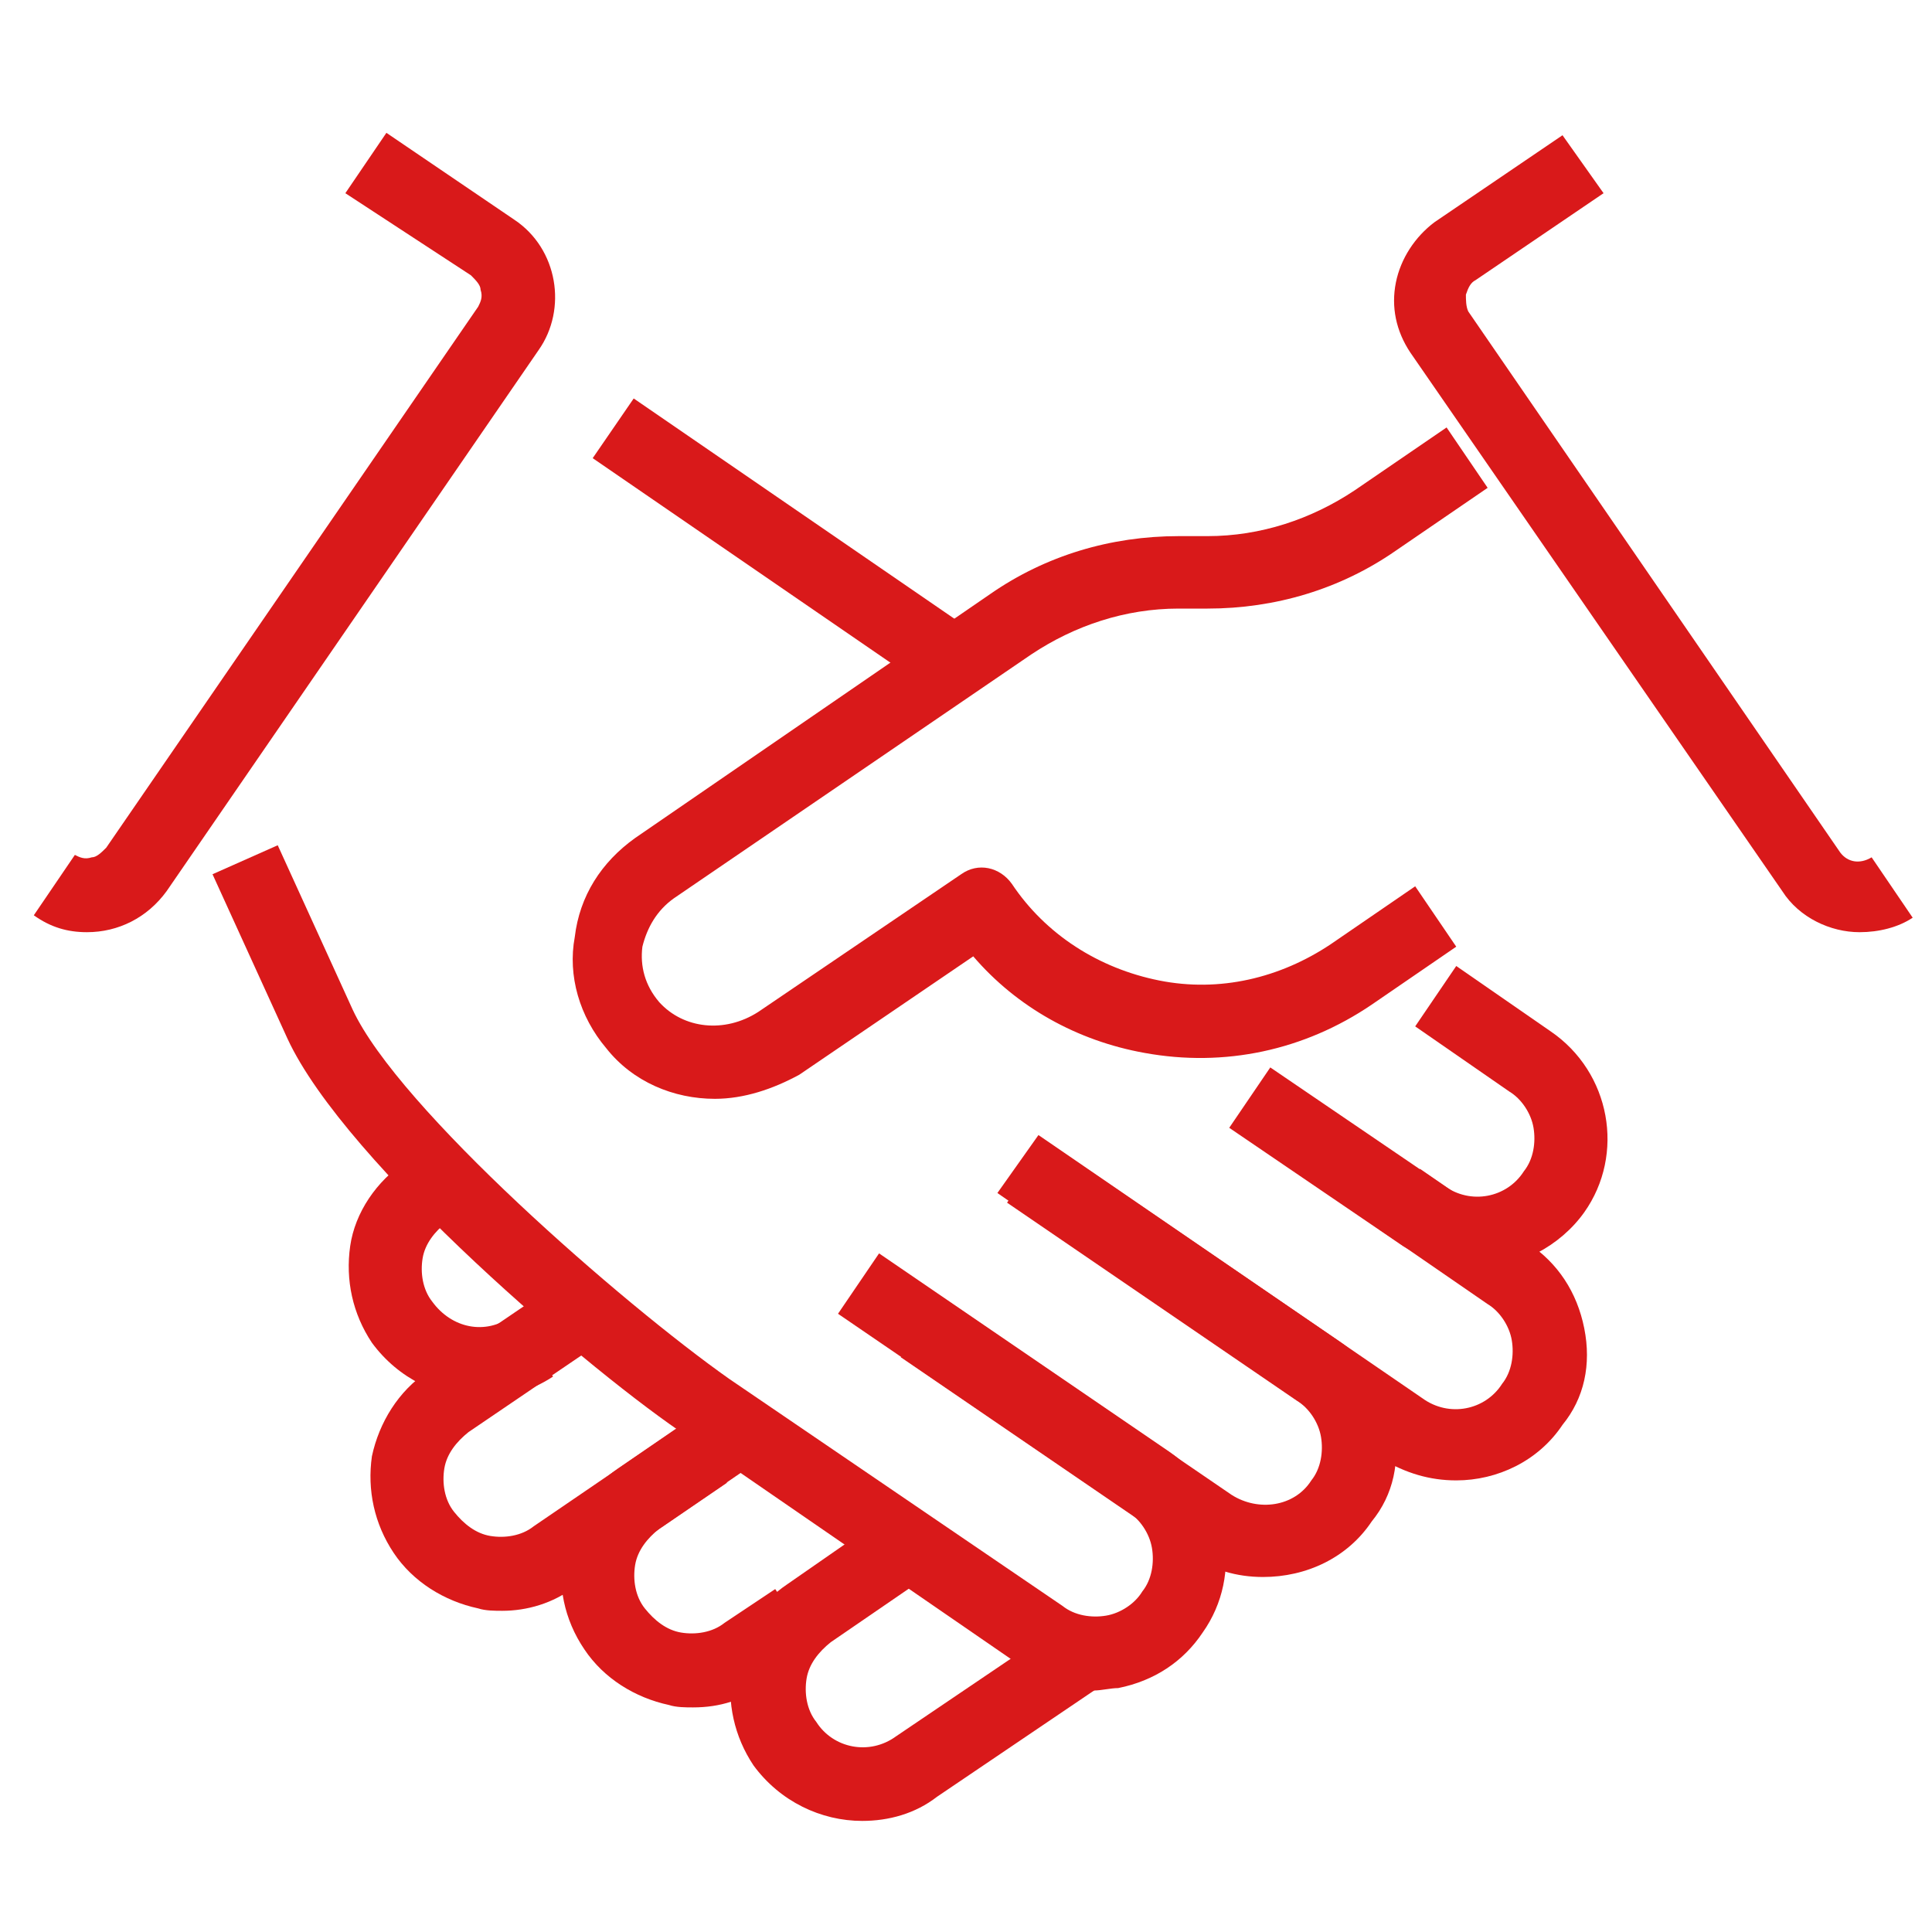
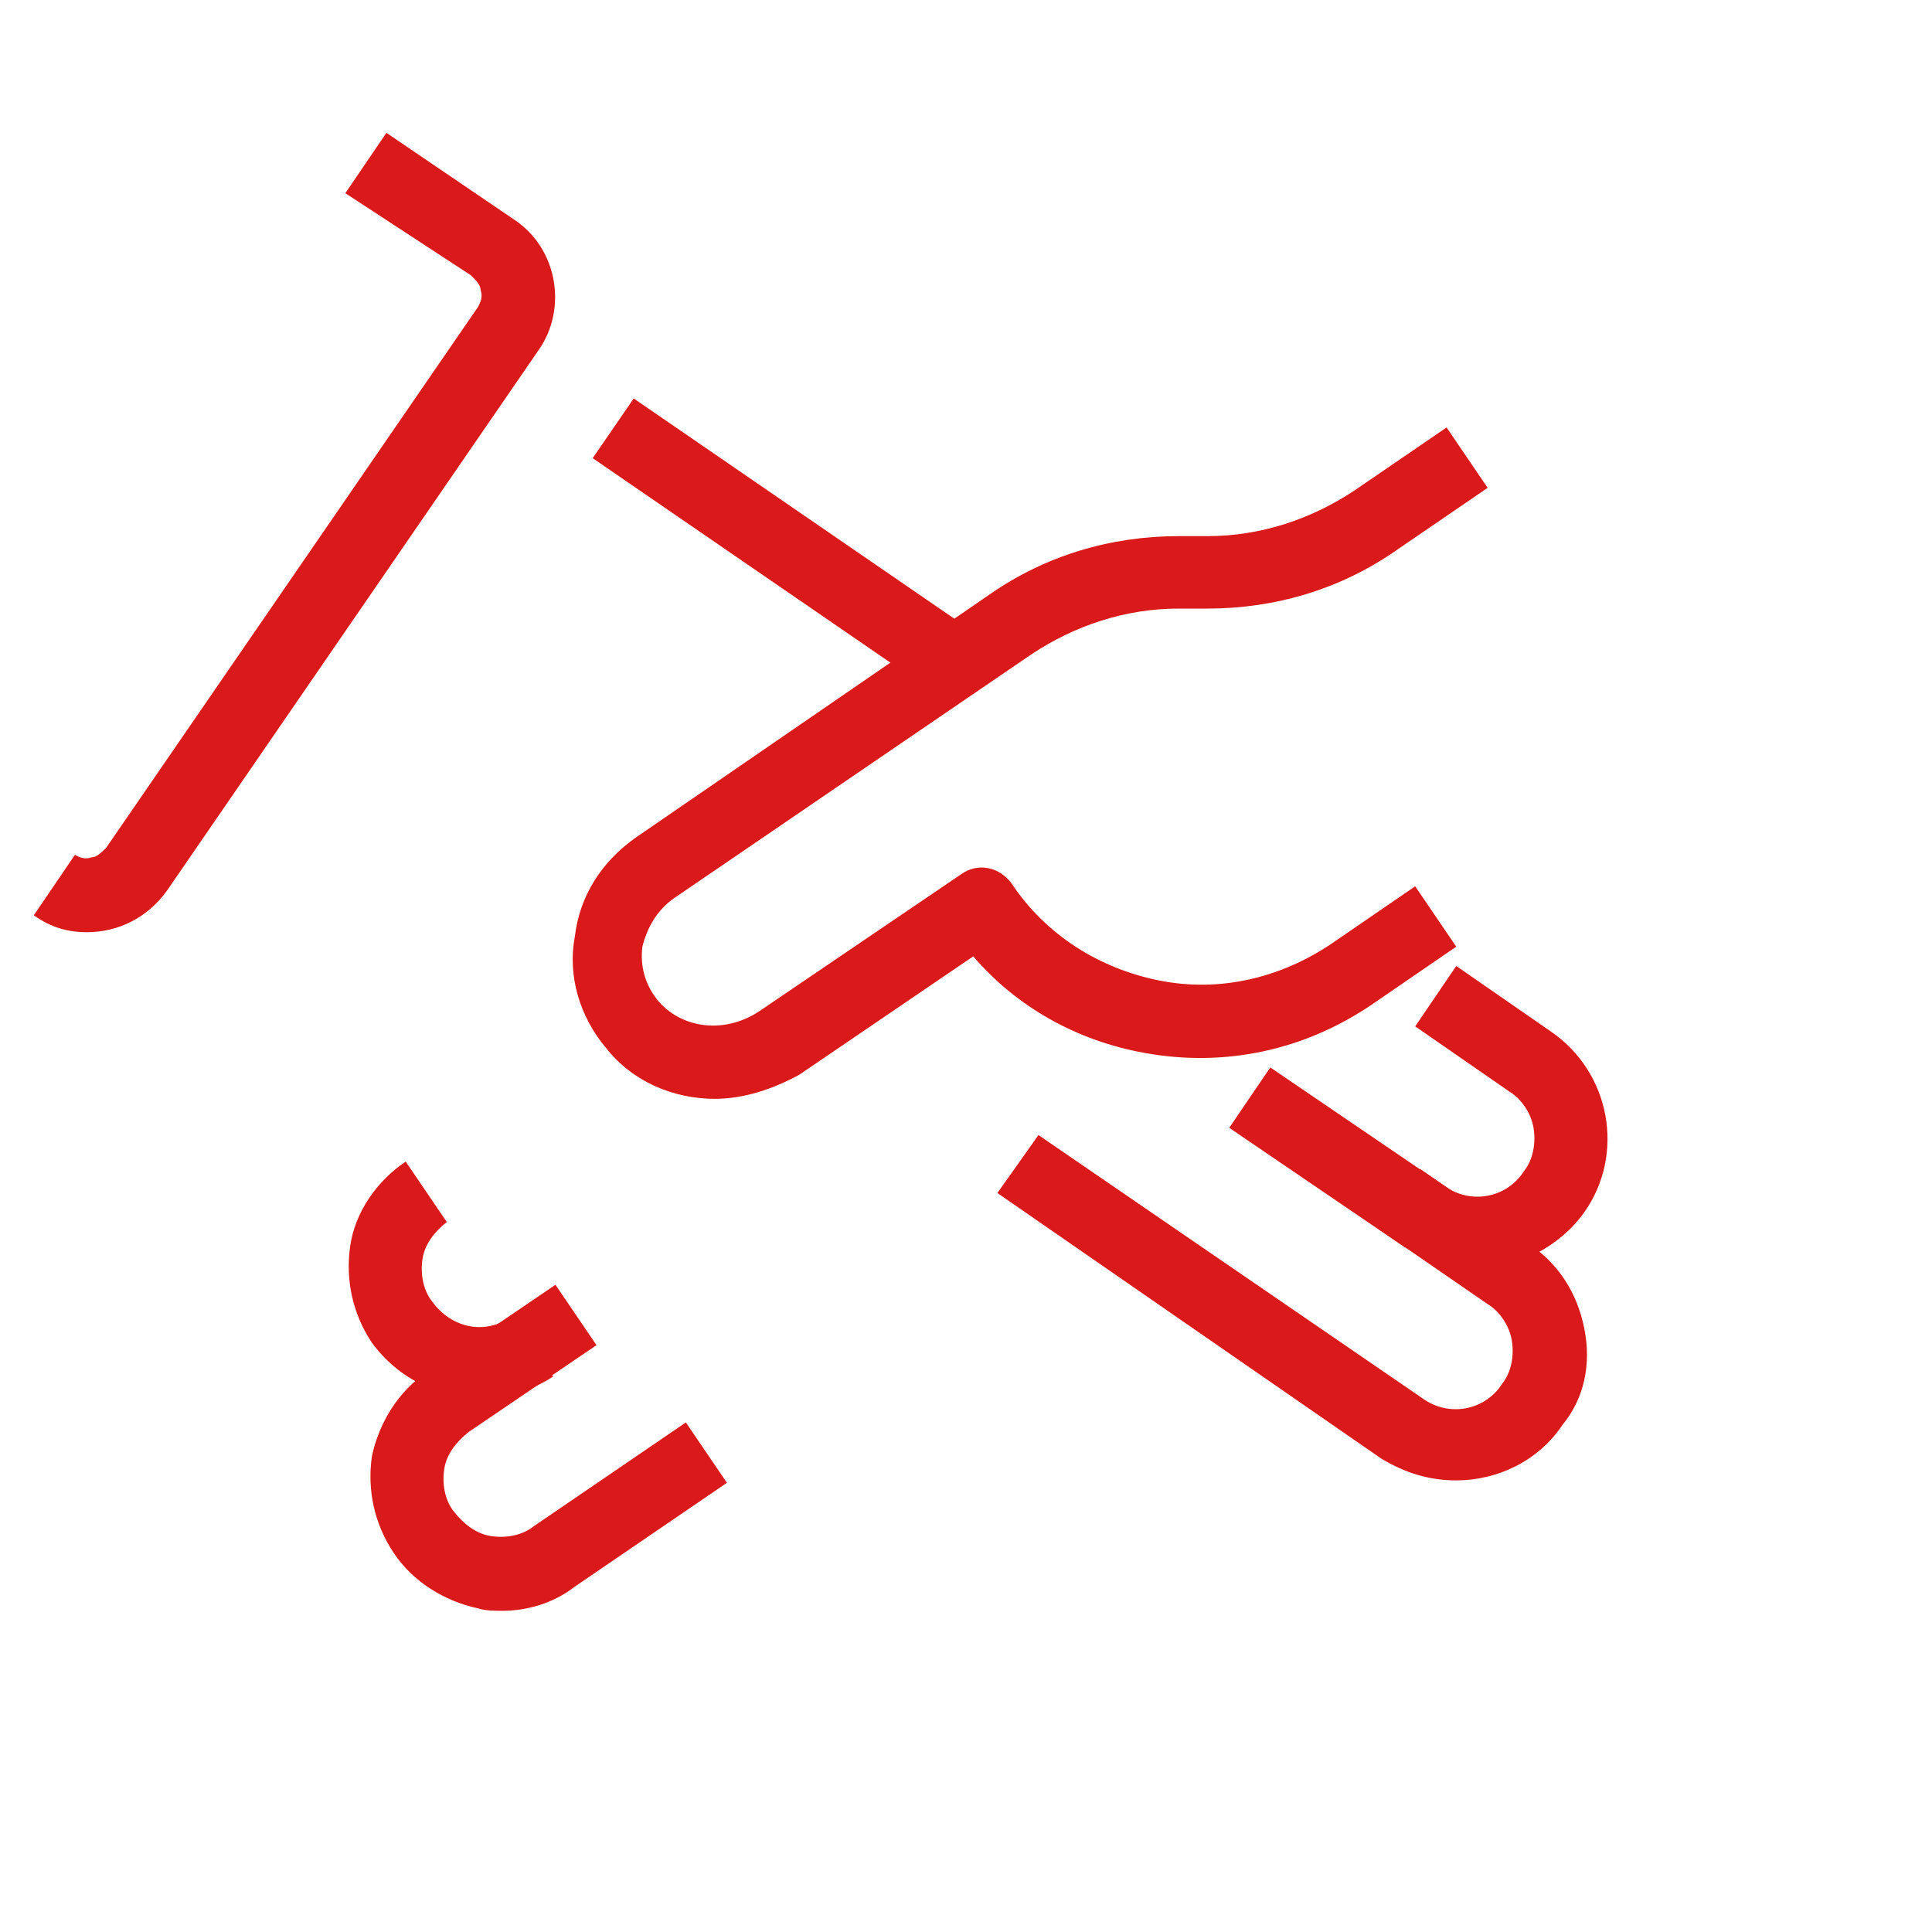
<svg xmlns="http://www.w3.org/2000/svg" version="1.1" id="Warstwa_1" x="0px" y="0px" viewBox="0 0 80 80" style="enable-background:new 0 0 80 80;" xml:space="preserve">
  <style type="text/css">
	.st0{fill:#D9191A;}
</style>
  <g>
    <path class="st0" d="M29.6,45.5c-1.7,0-3.4-0.7-4.5-2.1c-1.1-1.3-1.6-3-1.3-4.6c0.2-1.7,1.1-3.1,2.5-4.1l14.7-10.1   c2.3-1.6,5-2.4,7.8-2.4l1.2,0c2.2,0,4.3-0.7,6.1-1.9l3.8-2.6l1.7,2.5l-3.8,2.6c-2.3,1.6-5,2.4-7.8,2.4l-1.2,0   c-2.2,0-4.3,0.7-6.1,1.9L27.9,37.2c-0.7,0.5-1.1,1.2-1.3,2c-0.1,0.8,0.1,1.6,0.7,2.3c1,1.1,2.7,1.3,4.1,0.4l8.4-5.7   c0.7-0.5,1.6-0.3,2.1,0.4c1.4,2.1,3.6,3.5,6.1,4c2.5,0.5,5-0.1,7.1-1.5l3.5-2.4l1.7,2.5l-3.5,2.4c-2.8,1.9-6.1,2.6-9.4,2   c-2.8-0.5-5.3-1.9-7.1-4l-7.2,4.9C32,45.1,30.8,45.5,29.6,45.5z" />
  </g>
  <g>
-     <path class="st0" d="M28.7,70.7c-0.3,0-0.7,0-1-0.1c-1.4-0.3-2.7-1.1-3.5-2.3c-1.7-2.5-1.1-5.8,1.4-7.5l3.5-2.4l1.7,2.5l-3.5,2.4   c-0.5,0.4-0.9,0.9-1,1.5c-0.1,0.6,0,1.3,0.4,1.8c0.4,0.5,0.9,0.9,1.5,1s1.3,0,1.8-0.4l2.1-1.4l1.7,2.5l-2.1,1.4   C30.8,70.4,29.8,70.7,28.7,70.7z" />
-   </g>
+     </g>
  <g>
-     <path class="st0" d="M35.7,75.4c-1.7,0-3.4-0.8-4.5-2.3c-0.8-1.2-1.1-2.6-0.9-4c0.3-1.4,1.1-2.7,2.3-3.5l3.6-2.5l1.7,2.5L34.4,68   c-0.5,0.4-0.9,0.9-1,1.5c-0.1,0.6,0,1.3,0.4,1.8c0.7,1.1,2.2,1.4,3.3,0.6l6.8-4.6l1.7,2.5l-6.8,4.6C37.9,75.1,36.8,75.4,35.7,75.4z   " />
-   </g>
+     </g>
  <g>
    <path class="st0" d="M20.8,66.7c-0.3,0-0.7,0-1-0.1c-1.4-0.3-2.7-1.1-3.5-2.3c-0.8-1.2-1.1-2.6-0.9-4c0.3-1.4,1.1-2.7,2.3-3.5   l5.3-3.6l1.7,2.5l-5.3,3.6c-0.5,0.4-0.9,0.9-1,1.5c-0.1,0.6,0,1.3,0.4,1.8c0.4,0.5,0.9,0.9,1.5,1c0.6,0.1,1.3,0,1.8-0.4l6.3-4.3   l1.7,2.5l-6.3,4.3C22.9,66.4,21.8,66.7,20.8,66.7z" />
  </g>
  <g>
    <path class="st0" d="M19.9,57.9c-1.7,0-3.4-0.8-4.5-2.3c-0.8-1.2-1.1-2.6-0.9-4s1.1-2.7,2.3-3.5l1.7,2.5c-0.5,0.4-0.9,0.9-1,1.5   c-0.1,0.6,0,1.3,0.4,1.8c0.8,1.1,2.2,1.4,3.3,0.6l1.7,2.5C22,57.6,20.9,57.9,19.9,57.9z" />
  </g>
  <g>
    <g>
-       <path class="st0" d="M52.3,65.3c-1.1,0-2.1-0.3-3-0.9l-12-8.2l1.7-2.5l12,8.2c1.1,0.7,2.6,0.5,3.3-0.6c0.4-0.5,0.5-1.2,0.4-1.8    c-0.1-0.6-0.5-1.2-1-1.5l-12-8.2l1.7-2.5l12,8.2c1.2,0.8,2,2,2.3,3.5s0,2.9-0.9,4C55.8,64.5,54.1,65.3,52.3,65.3z" />
-     </g>
+       </g>
    <g>
-       <path class="st0" d="M45.3,70c-1.1,0-2.1-0.3-3-1l-13.8-9.5C24.7,57,14.3,48.2,11.9,43l-3.1-6.8l2.7-1.2l3.1,6.8    c1.9,4.1,11.2,12.2,15.6,15.3L44,66.5c0.5,0.4,1.2,0.5,1.8,0.4c0.6-0.1,1.2-0.5,1.5-1c0.4-0.5,0.5-1.2,0.4-1.8    c-0.1-0.6-0.5-1.2-1-1.5l-12-8.2l1.7-2.5l12,8.2c2.5,1.7,3.1,5.1,1.4,7.5c-0.8,1.2-2,2-3.5,2.3C46,69.9,45.6,70,45.3,70z" />
-     </g>
+       </g>
    <g>
      <path class="st0" d="M60.3,61.3c-1.1,0-2.1-0.3-3.1-0.9L41.3,49.4L43,47l15.9,10.9c1.1,0.8,2.6,0.5,3.3-0.6    c0.4-0.5,0.5-1.2,0.4-1.8c-0.1-0.6-0.5-1.2-1-1.5l-4.5-3.1l1.7-2.5l4.5,3.1c1.2,0.8,2,2,2.3,3.5s0,2.9-0.9,4    C63.7,60.5,62,61.3,60.3,61.3z" />
    </g>
    <g>
      <path class="st0" d="M61.2,52.5c-1.1,0-2.1-0.3-3.1-0.9l-7.2-4.9l1.7-2.5l7.2,4.9c1.1,0.8,2.6,0.5,3.3-0.6    c0.4-0.5,0.5-1.2,0.4-1.8c-0.1-0.6-0.5-1.2-1-1.5l-3.9-2.7l1.7-2.5l3.9,2.7c2.5,1.7,3.1,5.1,1.4,7.5    C64.6,51.6,62.9,52.5,61.2,52.5z" />
    </g>
    <g>
      <rect x="30.8" y="14.1" transform="matrix(0.566 -0.824 0.824 0.566 -4.509 36.37)" class="st0" width="3" height="16.7" />
    </g>
    <g>
      <path class="st0" d="M3.6,38.6c-0.8,0-1.5-0.2-2.2-0.7l1.7-2.5c0.2,0.1,0.4,0.2,0.7,0.1c0.2,0,0.4-0.2,0.6-0.4l15.4-22.4    c0.1-0.2,0.2-0.4,0.1-0.7c0-0.2-0.2-0.4-0.4-0.6L14.3,8L16,5.5l5.3,3.6c1.8,1.2,2.2,3.7,1,5.4L6.9,36.9C6.1,38,4.9,38.6,3.6,38.6z    " />
    </g>
  </g>
  <g>
-     <path class="st0" d="M77,38.6c-1.2,0-2.5-0.6-3.2-1.7L58.4,14.6c-0.6-0.9-0.8-1.9-0.6-2.9c0.2-1,0.8-1.9,1.6-2.5l5.3-3.6L66.4,8   l-5.3,3.6c-0.2,0.1-0.3,0.3-0.4,0.6c0,0.2,0,0.5,0.1,0.7l15.4,22.4c0.3,0.4,0.8,0.5,1.3,0.2l1.7,2.5C78.6,38.4,77.8,38.6,77,38.6z" />
-   </g>
+     </g>
</svg>